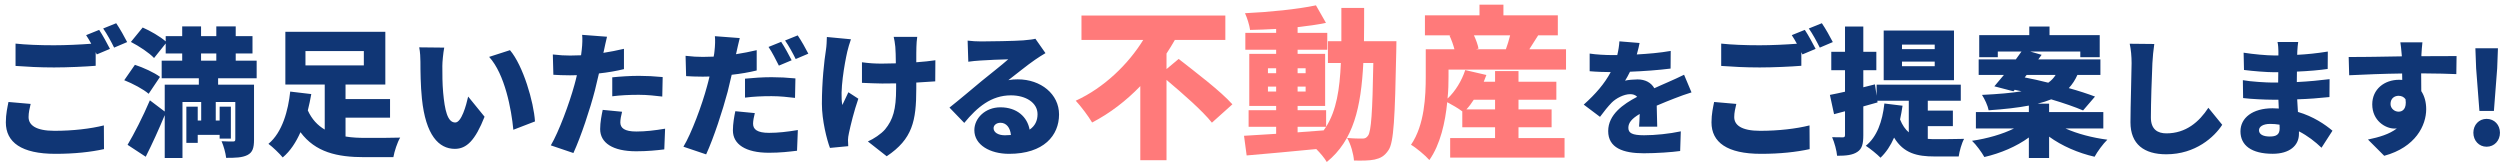
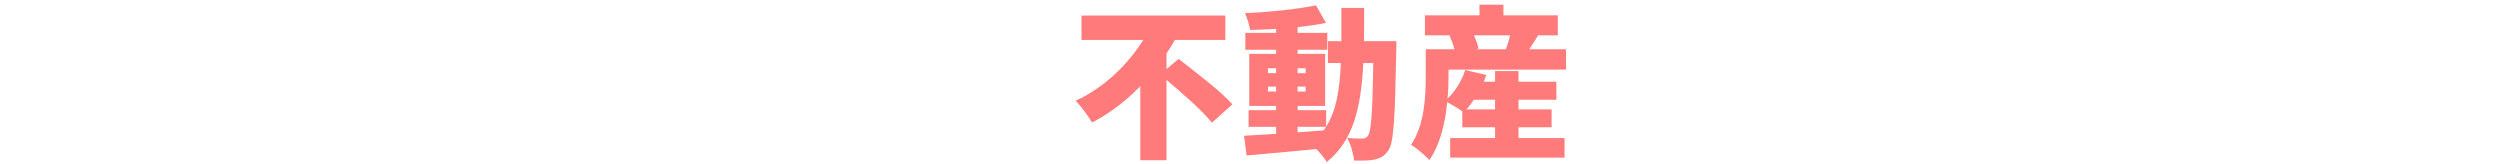
<svg xmlns="http://www.w3.org/2000/svg" width="1190" height="78" viewBox="0 0 1190 78" fill="none">
  <g filter="url(#filter0_d_1100_11676)">
-     <path d="M12.591 47.464C12.063 49.708 11.601 51.622 11.601 53.734C11.601 57.496 14.967 60.268 23.944 60.268C32.721 60.268 41.103 59.278 47.44 57.694L47.505 68.98C41.169 70.366 33.514 71.224 24.34 71.224C8.236 71.224 0.778 65.746 0.778 56.242C0.778 52.216 1.57 48.916 2.032 46.54L12.591 47.464ZM45.196 12.22C46.846 14.662 49.156 18.952 50.343 21.262L44.074 23.902C43.876 23.572 43.743 23.242 43.545 22.846V29.314C38.859 29.71 30.148 30.106 23.745 30.106C16.683 30.106 10.876 29.776 5.398 29.38V18.754C10.348 19.282 16.552 19.546 23.68 19.546C29.422 19.546 36.285 19.216 41.434 18.82C40.642 17.368 39.783 15.916 38.992 14.728L45.196 12.22ZM53.313 9.052C55.029 11.56 57.406 15.784 58.528 18.028L52.324 20.668C51.004 17.962 48.892 14.068 47.109 11.56L53.313 9.052ZM93.702 23.44V26.872H100.962V23.44H93.702ZM120.168 35.254H101.82V38.29H118.914V64.492C118.914 68.386 118.254 70.564 115.746 71.818C113.238 73.072 109.938 73.138 105.648 73.138C105.384 70.828 104.46 67.462 103.47 65.218C105.516 65.35 108.156 65.35 108.948 65.35C109.74 65.35 110.004 65.086 110.004 64.36V46.54H100.698V55.384H102.546V48.784H107.892V63.964H102.546V62.182H92.118V66.01H86.706V48.784H92.118V55.384H93.768V46.54H84.858V73.204H76.41V52.81C73.638 59.476 70.536 66.34 67.368 72.61L58.722 66.934C61.758 61.852 65.982 53.668 69.348 45.748L76.41 51.094V38.29H92.646V35.254H74.958V26.872H84.726V23.44H76.872V18.688L71.328 25.618C69.15 23.242 64.2 19.942 60.306 17.962L65.916 11.098C69.546 12.682 74.232 15.388 76.872 17.698V15.19H84.726V10.57H93.702V15.19H100.962V10.57H110.202V15.19H118.188V23.44H110.202V26.872H120.168V35.254ZM74.166 34.594L68.754 42.646C66.378 40.534 61.164 37.762 57.138 36.178L62.22 28.852C66.114 30.106 71.46 32.548 74.166 34.594ZM143.4 22.318V29.116H171.186V22.318H143.4ZM162.474 53.998V62.974C165.51 63.502 168.744 63.634 172.044 63.634C175.344 63.7 184.32 63.634 188.478 63.502C187.158 65.68 185.706 70.102 185.244 72.808H171.45C158.514 72.808 148.152 70.498 141.024 60.928C138.912 65.68 136.206 69.904 132.576 72.94C130.992 71.026 127.758 67.924 125.778 66.472C132.444 60.994 135.216 50.434 136.14 41.59L146.172 42.778C145.71 45.352 145.182 47.926 144.522 50.566C146.436 54.79 149.208 57.694 152.574 59.674V38.224H133.83V13.144H181.416V38.224H162.474V45.154H183.66V53.998H162.474ZM209.451 20.664C208.939 23.352 208.555 27.512 208.555 29.368C208.555 33.592 208.555 37.752 208.939 42.04C209.707 50.424 210.987 56.312 214.699 56.312C217.643 56.312 219.883 48.312 220.843 43.96L228.651 53.56C224.171 64.888 220.075 68.856 214.507 68.856C206.891 68.856 200.619 62.392 198.827 44.92C198.187 38.84 198.123 31.48 198.123 27.448C198.123 25.528 197.995 22.776 197.547 20.536L209.451 20.664ZM240.747 21.88C247.019 29.24 252.075 46.584 252.651 55.8L242.347 59.768C241.451 50.104 238.315 33.272 230.827 25.08L240.747 21.88ZM294.106 51.192C293.658 52.856 293.274 54.968 293.274 56.248C293.274 58.936 295.258 60.6 300.89 60.6C305.242 60.6 309.658 60.088 314.586 59.256L314.202 69.112C310.554 69.56 306.202 70.008 300.826 70.008C289.626 70.008 283.674 65.976 283.674 59.448C283.674 56.184 284.378 52.728 284.89 50.296L294.106 51.192ZM286.938 15.48C286.426 17.464 285.786 20.6 285.466 22.072C285.402 22.392 285.338 22.776 285.21 23.16C288.474 22.648 291.738 22.008 295.002 21.24V30.904C291.354 31.8 287.258 32.504 283.098 32.952C282.458 35.704 281.818 38.456 281.178 41.016C278.874 49.912 274.586 62.904 270.938 70.84L260.186 67.192C263.962 60.856 269.018 47.224 271.45 38.328C271.834 36.856 272.282 35.32 272.602 33.784C271.45 33.848 270.362 33.848 269.338 33.848C266.074 33.848 263.578 33.72 261.402 33.592L261.146 23.928C264.602 24.312 266.65 24.44 269.402 24.44C271.13 24.44 272.794 24.376 274.586 24.312C274.714 23.352 274.842 22.52 274.906 21.752C275.226 19.064 275.29 16.184 275.098 14.584L286.938 15.48ZM289.434 34.808C293.146 34.424 297.946 34.104 302.106 34.104C305.69 34.104 309.53 34.296 313.434 34.68L313.242 43.96C310.042 43.576 306.074 43.128 302.106 43.128C297.498 43.128 293.53 43.32 289.434 43.832V34.808ZM357.293 51.832C356.845 53.496 356.461 55.608 356.461 56.888C356.461 59.576 358.445 61.24 364.077 61.24C368.365 61.24 372.845 60.728 377.773 59.896L377.389 69.752C373.677 70.2 369.389 70.712 364.013 70.712C352.813 70.712 346.861 66.616 346.861 60.088C346.861 56.824 347.501 53.368 348.013 50.936L357.293 51.832ZM350.125 16.12C349.613 18.104 348.909 21.24 348.589 22.712C348.525 23.032 348.461 23.416 348.333 23.8C351.661 23.288 354.925 22.648 358.189 21.88V31.544C354.541 32.44 350.381 33.144 346.285 33.592C345.645 36.344 345.005 39.096 344.365 41.656C341.997 50.552 337.773 63.544 334.125 71.48L323.309 67.832C327.149 61.496 332.205 47.864 334.573 38.968C334.957 37.496 335.405 35.96 335.725 34.424C334.637 34.488 333.549 34.488 332.525 34.488C329.197 34.488 326.765 34.36 324.589 34.232L324.333 24.568C327.789 24.952 329.773 25.08 332.589 25.08C334.317 25.08 335.981 25.016 337.709 24.952C337.901 23.992 338.029 23.16 338.093 22.392C338.413 19.704 338.477 16.824 338.285 15.224L350.125 16.12ZM352.621 35.448C356.333 35.064 361.069 34.744 365.293 34.744C368.877 34.744 372.717 34.936 376.621 35.32L376.429 44.6C373.229 44.216 369.261 43.768 365.293 43.768C360.621 43.768 356.717 43.96 352.621 44.472V35.448ZM369.837 17.912C371.437 20.28 373.677 24.44 374.829 26.68L368.749 29.24C367.405 26.616 365.549 22.84 363.821 20.344L369.837 17.912ZM377.709 14.84C379.373 17.272 381.677 21.368 382.765 23.544L376.749 26.104C375.469 23.48 373.421 19.704 371.693 17.272L377.709 14.84ZM434.598 15.544C434.342 17.144 434.278 18.808 434.214 20.28C434.15 21.56 434.15 24.44 434.15 27.64C437.606 27.384 440.806 27.064 443.238 26.68L443.174 36.728C440.742 36.92 437.606 37.112 434.15 37.304V40.248C434.15 55.544 432.358 64.184 420.07 72.376L411.11 65.336C413.862 64.12 417.382 61.816 419.302 59.576C423.078 54.968 424.55 50.104 424.55 40.184V37.688C422.31 37.752 420.07 37.752 417.894 37.752C415.27 37.752 411.686 37.56 408.294 37.432V27.64C411.622 28.088 414.246 28.28 417.638 28.28C419.814 28.28 422.118 28.216 424.422 28.152C424.422 24.952 424.294 22.008 424.166 20.28C424.038 18.68 423.654 16.568 423.398 15.544H434.598ZM403.046 16.696C402.406 18.488 401.638 21.112 401.318 22.52C399.974 28.408 397.67 41.528 398.95 47.992C399.782 46.456 400.87 43.768 401.83 41.912L406.566 44.984C404.454 51.064 402.918 57.464 402.086 61.368C401.83 62.392 401.638 63.928 401.638 64.632C401.638 65.336 401.702 66.552 401.766 67.576L393.062 68.408C391.59 64.568 389.222 55.288 389.222 47.416C389.222 36.856 390.31 27 391.142 21.816C391.462 19.896 391.526 17.464 391.59 15.608L403.046 16.696ZM470.941 59C470.941 60.984 473.053 62.392 476.317 62.392C477.341 62.392 478.301 62.328 479.197 62.264C478.877 58.744 476.957 56.44 474.269 56.44C472.157 56.44 470.941 57.72 470.941 59ZM458.589 17.336C460.573 17.592 463.005 17.72 465.117 17.72C468.573 17.72 481.373 17.528 485.149 17.208C488.221 16.952 490.013 16.696 490.845 16.44L495.645 23.288C493.981 24.312 492.317 25.272 490.717 26.424C487.133 28.856 481.501 33.464 477.981 36.152C479.645 35.832 480.925 35.768 482.461 35.768C493.469 35.768 502.109 42.808 502.109 52.472C502.109 62.456 494.877 71.224 478.301 71.224C469.277 71.224 461.789 67 461.789 59.96C461.789 54.328 466.909 49.08 474.205 49.08C482.013 49.08 487.005 53.624 488.093 59.704C490.653 57.976 491.869 55.48 491.869 52.344C491.869 46.84 486.237 43.384 479.197 43.384C469.853 43.384 463.133 49.016 456.989 56.504L449.949 49.208C454.045 46.008 461.533 39.672 465.309 36.536C468.893 33.592 474.845 28.984 477.917 26.232C474.717 26.296 468.125 26.552 464.669 26.808C462.749 26.936 460.445 27.128 458.909 27.384L458.589 17.336ZM778.438 18.46C778.198 19.78 777.778 21.64 777.118 23.92C782.518 23.62 788.218 23.14 793.258 22.24L793.198 30.64C787.618 31.36 780.238 31.9 773.878 32.14C773.098 33.7 772.318 35.2 771.538 36.4C772.738 36.04 775.798 35.8 777.478 35.8C781.018 35.8 783.898 37.24 785.458 40C787.858 38.86 789.838 38.08 791.938 37.12C794.578 35.98 797.038 34.84 799.618 33.58L803.158 41.98C801.058 42.58 797.278 43.96 794.998 44.86C792.718 45.76 789.778 46.9 786.598 48.28C786.658 51.58 786.778 55.6 786.838 58.3H778.198C778.318 56.74 778.438 54.52 778.498 52.24C774.718 54.46 773.098 56.44 773.098 58.84C773.098 61.36 774.958 62.38 780.598 62.38C785.938 62.38 792.778 61.66 798.058 60.52L797.758 69.88C794.098 70.42 786.358 70.96 780.418 70.96C770.578 70.96 763.498 68.38 763.498 60.4C763.498 52.54 770.638 47.56 777.298 44.08C776.398 43.12 775.138 42.82 773.998 42.82C770.938 42.82 767.218 44.8 765.178 46.84C763.378 48.7 761.638 50.86 759.598 53.62L751.858 47.8C757.498 42.76 761.758 37.84 764.698 32.32C762.238 32.32 757.858 32.2 754.678 31.9V23.5C757.678 23.98 762.238 24.22 765.478 24.22H767.818C768.358 22 768.718 19.72 768.838 17.68L778.438 18.46ZM824.483 47.464C823.955 49.708 823.493 51.622 823.493 53.734C823.493 57.496 826.859 60.268 835.835 60.268C844.613 60.268 852.995 59.278 859.331 57.694L859.397 68.98C853.061 70.366 845.405 71.224 836.231 71.224C820.127 71.224 812.669 65.746 812.669 56.242C812.669 52.216 813.461 48.916 813.923 46.54L824.483 47.464ZM857.087 12.22C858.737 14.662 861.047 18.952 862.235 21.262L855.965 23.902C855.767 23.572 855.635 23.242 855.437 22.846V29.314C850.751 29.71 842.039 30.106 835.637 30.106C828.575 30.106 822.767 29.776 817.289 29.38V18.754C822.239 19.282 828.443 19.546 835.571 19.546C841.313 19.546 848.177 19.216 853.325 18.82C852.533 17.368 851.675 15.916 850.883 14.728L857.087 12.22ZM865.205 9.052C866.921 11.56 869.297 15.784 870.419 18.028L864.215 20.668C862.895 17.962 860.783 14.068 859.001 11.56L865.205 9.052ZM918.925 21.394V19.216H903.349V21.394H918.925ZM918.925 29.512V27.334H903.349V29.512H918.925ZM928.099 12.55V36.178H894.637V12.55H928.099ZM915.625 58.024V64.096C916.813 64.228 918.001 64.228 919.255 64.228C921.829 64.228 929.683 64.228 932.917 64.096C931.795 66.01 930.673 70.036 930.343 72.478H918.859C910.609 72.478 904.141 71.026 899.587 63.502C897.937 67.33 895.759 70.564 893.119 73.072C891.667 71.554 888.103 68.65 886.123 67.396C891.403 63.172 894.043 55.846 894.967 47.266L903.613 48.322C903.283 50.566 902.887 52.81 902.425 54.856C903.547 57.628 904.933 59.608 906.583 60.994V45.946H891.601L891.733 46.738C889.489 47.398 887.245 47.992 884.935 48.652V62.314C884.935 66.472 884.341 68.848 882.097 70.3C879.853 71.818 876.751 72.148 872.461 72.148C872.263 69.772 871.207 65.812 870.085 63.304C872.197 63.37 874.375 63.37 875.167 63.37C875.959 63.37 876.223 63.106 876.223 62.248V50.962L871.009 52.348L869.029 43.174C871.141 42.778 873.583 42.25 876.223 41.656V31.426H869.689V22.648H876.223V10.636H884.935V22.648H891.139V31.426H884.935V39.544L890.479 38.158L891.271 43.57V38.29H931.333V45.946H915.625V50.632H927.571V58.024H915.625ZM962.683 33.67L961.759 34.858C965.257 35.518 969.085 36.376 972.979 37.366C974.497 36.31 975.619 35.056 976.477 33.67H962.683ZM999.181 59.146H981.163C986.707 61.654 993.967 63.568 1001.1 64.492C999.049 66.472 996.343 70.168 995.023 72.61C987.235 70.828 979.447 67.462 973.375 63.04V73.204H963.739V63.436C957.865 67.726 950.275 70.96 942.553 72.742C941.299 70.498 938.659 66.868 936.679 65.02C943.939 63.964 951.265 61.852 956.677 59.146H938.527V51.358H963.739V48.256C958.591 49.246 952.255 49.972 944.599 50.5C944.203 48.322 942.685 45.088 941.431 43.174C949.351 42.778 955.489 42.25 960.241 41.458L957.007 40.732L956.413 41.458L947.305 39.082C948.691 37.498 950.209 35.65 951.859 33.67H939.847V26.278H957.535C958.459 25.024 959.383 23.704 960.241 22.516H948.955V25.222H940.111V14.728H963.937V10.636H973.573V14.728H997.465V25.222H988.225V22.516H964.333L969.811 24.1L968.227 26.278H997.795V33.67H986.839C985.783 36.046 984.463 38.092 982.747 39.94C987.499 41.26 991.921 42.712 995.221 43.966L989.545 50.566C985.849 48.982 980.371 47.068 974.365 45.286C972.451 46.078 970.339 46.738 967.963 47.332H973.375V51.358H999.181V59.146ZM1023.44 18.94C1023.02 21.76 1022.66 25.42 1022.54 28.06C1022.24 34.36 1021.82 47.32 1021.82 53.92C1021.82 59.68 1025.12 61.48 1029.2 61.48C1038.5 61.48 1044.8 56.02 1049.18 49.3L1055.78 57.4C1052.06 63.16 1043.12 71.44 1029.14 71.44C1018.64 71.44 1012.1 66.7 1012.1 56.2C1012.1 48.64 1012.64 32.56 1012.64 28.06C1012.64 24.82 1012.34 21.52 1011.74 18.82L1023.44 18.94ZM1073.28 59.98C1073.28 61.96 1075.26 62.98 1078.38 62.98C1081.44 62.98 1083.12 62.14 1083.12 59.08C1083.12 58.66 1083.12 58.06 1083.06 57.34C1081.62 57.1 1080.12 56.98 1078.56 56.98C1075.2 56.98 1073.28 58.3 1073.28 59.98ZM1091.94 17.98C1091.76 19.24 1091.58 20.92 1091.52 22.36C1091.52 22.84 1091.46 23.44 1091.46 24.1C1096.08 23.86 1100.82 23.38 1106.04 22.54L1105.98 30.82C1102.38 31.36 1097.1 31.84 1091.34 32.08C1091.28 33.82 1091.28 35.5 1091.28 37.06C1097.46 36.76 1102.26 36.22 1106.88 35.68L1106.82 44.2C1101.54 44.74 1097.16 45.1 1091.46 45.28C1091.58 47.2 1091.7 49.24 1091.82 51.28C1099.2 53.44 1104.78 57.28 1108.26 60.22L1103.04 68.32C1100.1 65.5 1096.44 62.62 1092.3 60.52V61.72C1092.3 67.36 1087.74 71.2 1079.82 71.2C1069.68 71.2 1064.46 67.18 1064.46 60.52C1064.46 54.1 1070.22 49.54 1079.76 49.54C1080.78 49.54 1081.74 49.6 1082.7 49.66C1082.64 48.28 1082.58 46.84 1082.52 45.46H1079.58C1076.4 45.46 1069.5 45.16 1065.72 44.68L1065.6 36.16C1069.32 36.88 1076.94 37.3 1079.7 37.3H1082.4C1082.4 35.68 1082.4 34 1082.46 32.38H1080.54C1076.94 32.38 1070.22 31.84 1066.14 31.3L1065.96 23.08C1070.46 23.8 1077 24.4 1080.48 24.4H1082.52V22.36C1082.52 21.22 1082.4 19.3 1082.1 17.98H1091.94ZM1151.07 18.16C1150.89 19.3 1150.65 23.02 1150.59 24.1V24.76C1156.17 24.76 1164.21 24.64 1167.33 24.7L1167.21 33.28C1163.67 33.1 1158.03 32.98 1150.47 32.92C1150.53 35.8 1150.53 38.86 1150.53 41.38C1152.09 43.72 1152.87 46.72 1152.87 49.96C1152.87 57.64 1147.89 68.08 1132.89 72.16L1125.15 64.42C1130.37 63.34 1135.35 61.9 1138.89 59.14C1138.53 59.2 1138.17 59.2 1137.81 59.2C1133.43 59.2 1127.19 55.42 1127.19 47.68C1127.19 40.42 1133.01 35.98 1139.97 35.98C1140.51 35.98 1140.99 35.98 1141.47 36.04C1141.47 35.02 1141.47 34 1141.41 32.98C1132.41 33.1 1123.53 33.46 1116.21 33.82L1115.97 25.12C1122.93 25.18 1133.55 24.94 1141.29 24.82C1141.23 24.58 1141.23 24.34 1141.23 24.16C1140.99 21.28 1140.75 19.06 1140.57 18.16H1151.07ZM1135.89 47.5C1135.89 49.66 1137.81 51.16 1139.73 51.16C1141.65 51.16 1143.69 49.78 1143.03 45.22C1142.25 44.14 1141.11 43.6 1139.73 43.6C1137.87 43.6 1135.89 44.74 1135.89 47.5ZM1178.2 50.8L1176.64 30.52L1176.28 20.98H1187.02L1186.66 30.52L1185.1 50.8H1178.2ZM1181.62 67.84C1177.96 67.84 1175.32 64.9 1175.32 61.18C1175.32 57.46 1177.96 54.58 1181.62 54.58C1185.34 54.58 1187.98 57.46 1187.98 61.18C1187.98 64.9 1185.34 67.84 1181.62 67.84Z" fill="#103675" />
    <path d="M553.262 30.886L559.034 26.05C566.912 32.212 579.002 41.338 584.618 47.656L574.868 56.392C570.5 50.854 561.062 42.586 553.262 36.034V74.254H540.782V38.998C534.152 45.862 526.43 51.868 517.85 56.314C516.056 53.272 512.468 48.514 510.05 45.94C523.7 39.7 535.166 28.39 542.186 17.002H512.78V5.38H581.264V17.002H557.24C555.992 19.186 554.666 21.37 553.262 23.476V30.886ZM615.662 58.342V60.994L628.064 60.058C628.454 59.512 628.844 58.966 629.234 58.342H615.662ZM601.544 41.572H605.444V39.232H601.544V41.572ZM619.484 41.572V39.232H615.662V41.572H619.484ZM601.544 30.496V32.836H605.444V30.496H601.544ZM619.484 30.496H615.662V32.836H619.484V30.496ZM647.252 17.626H662.696C662.696 17.626 662.618 21.136 662.618 22.462C661.994 54.052 661.448 65.752 658.952 69.418C657.002 72.382 655.052 73.318 652.322 73.942C649.826 74.488 646.238 74.488 642.494 74.41C642.26 71.29 641.012 66.688 639.218 63.646C642.338 63.958 644.99 63.958 646.55 63.958C647.72 63.958 648.422 63.646 649.202 62.554C650.684 60.526 651.308 51.4 651.698 28H646.94C645.848 49.06 642.338 64.738 629.546 75.112C628.532 73.318 626.504 70.9 624.554 68.95C612.698 70.12 600.53 71.212 591.404 71.992L590.156 62.632C594.446 62.398 599.672 62.086 605.444 61.696V58.342H592.34V50.464H605.444V48.436H592.652V23.632H605.444V21.682H590.78V13.648H605.444V11.776C601.232 12.01 597.02 12.166 593.042 12.244C592.73 9.982 591.638 6.472 590.624 4.288C602.324 3.742 615.506 2.416 624.398 0.544L629.156 8.89C625.1 9.748 620.498 10.372 615.662 10.918V13.648H629.78V21.682H615.662V23.632H628.766V48.436H615.662V50.464H629.234V58.342C634.148 50.542 635.708 40.558 636.254 28H630.092V17.626H636.488V1.792H647.33C647.33 7.33 647.33 12.634 647.252 17.626ZM709.652 45.472H699.512C698.42 47.188 697.25 48.748 696.002 50.074H709.652V45.472ZM716.828 14.818H699.59C700.604 17.002 701.462 19.342 701.774 21.136L700.604 21.448H714.8C715.502 19.498 716.282 17.08 716.828 14.818ZM687.5 31.12V34.474C687.5 37.594 687.422 41.182 687.032 44.926C690.776 41.416 693.818 36.346 695.456 31.354L705.518 33.694C705.128 34.786 704.738 35.8 704.27 36.892H709.652V31.822H720.806V36.892H738.824V45.472H720.806V50.074H736.562V58.576H720.806V63.724H742.724V73.006H688.28V63.724H709.652V58.576H694.052V51.01C692.18 49.606 689.138 47.812 686.876 46.642C685.94 56.236 683.6 66.766 678.374 74.176C676.658 72.148 671.9 68.17 669.638 66.922C676.112 57.484 676.658 43.756 676.658 34.396V21.448H690.308C689.762 19.342 688.904 16.924 687.968 14.974L688.592 14.818H676.268V5.302H702.242V0.232H713.63V5.302H739.526V14.818H730.166C728.684 17.236 727.202 19.498 725.954 21.448H743.426V31.12H687.5Z" fill="#FF7A7A" />
  </g>
  <defs>
    <filter id="filter0_d_1100_11676" x="0.778" y="0.232" width="1189.2" height="76.88" filterUnits="userSpaceOnUse" color-interpolation-filters="sRGB">
      <feFlood flood-opacity="0" result="BackgroundImageFix" />
      <feColorMatrix in="SourceAlpha" type="matrix" values="0 0 0 0 0 0 0 0 0 0 0 0 0 0 0 0 0 0 127 0" result="hardAlpha" />
      <feOffset dx="2" dy="2" />
      <feComposite in2="hardAlpha" operator="out" />
      <feColorMatrix type="matrix" values="0 0 0 0 1 0 0 0 0 1 0 0 0 0 1 0 0 0 0.97 0" />
      <feBlend mode="normal" in2="BackgroundImageFix" result="effect1_dropShadow_1100_11676" />
      <feBlend mode="normal" in="SourceGraphic" in2="effect1_dropShadow_1100_11676" result="shape" />
    </filter>
  </defs>
</svg>